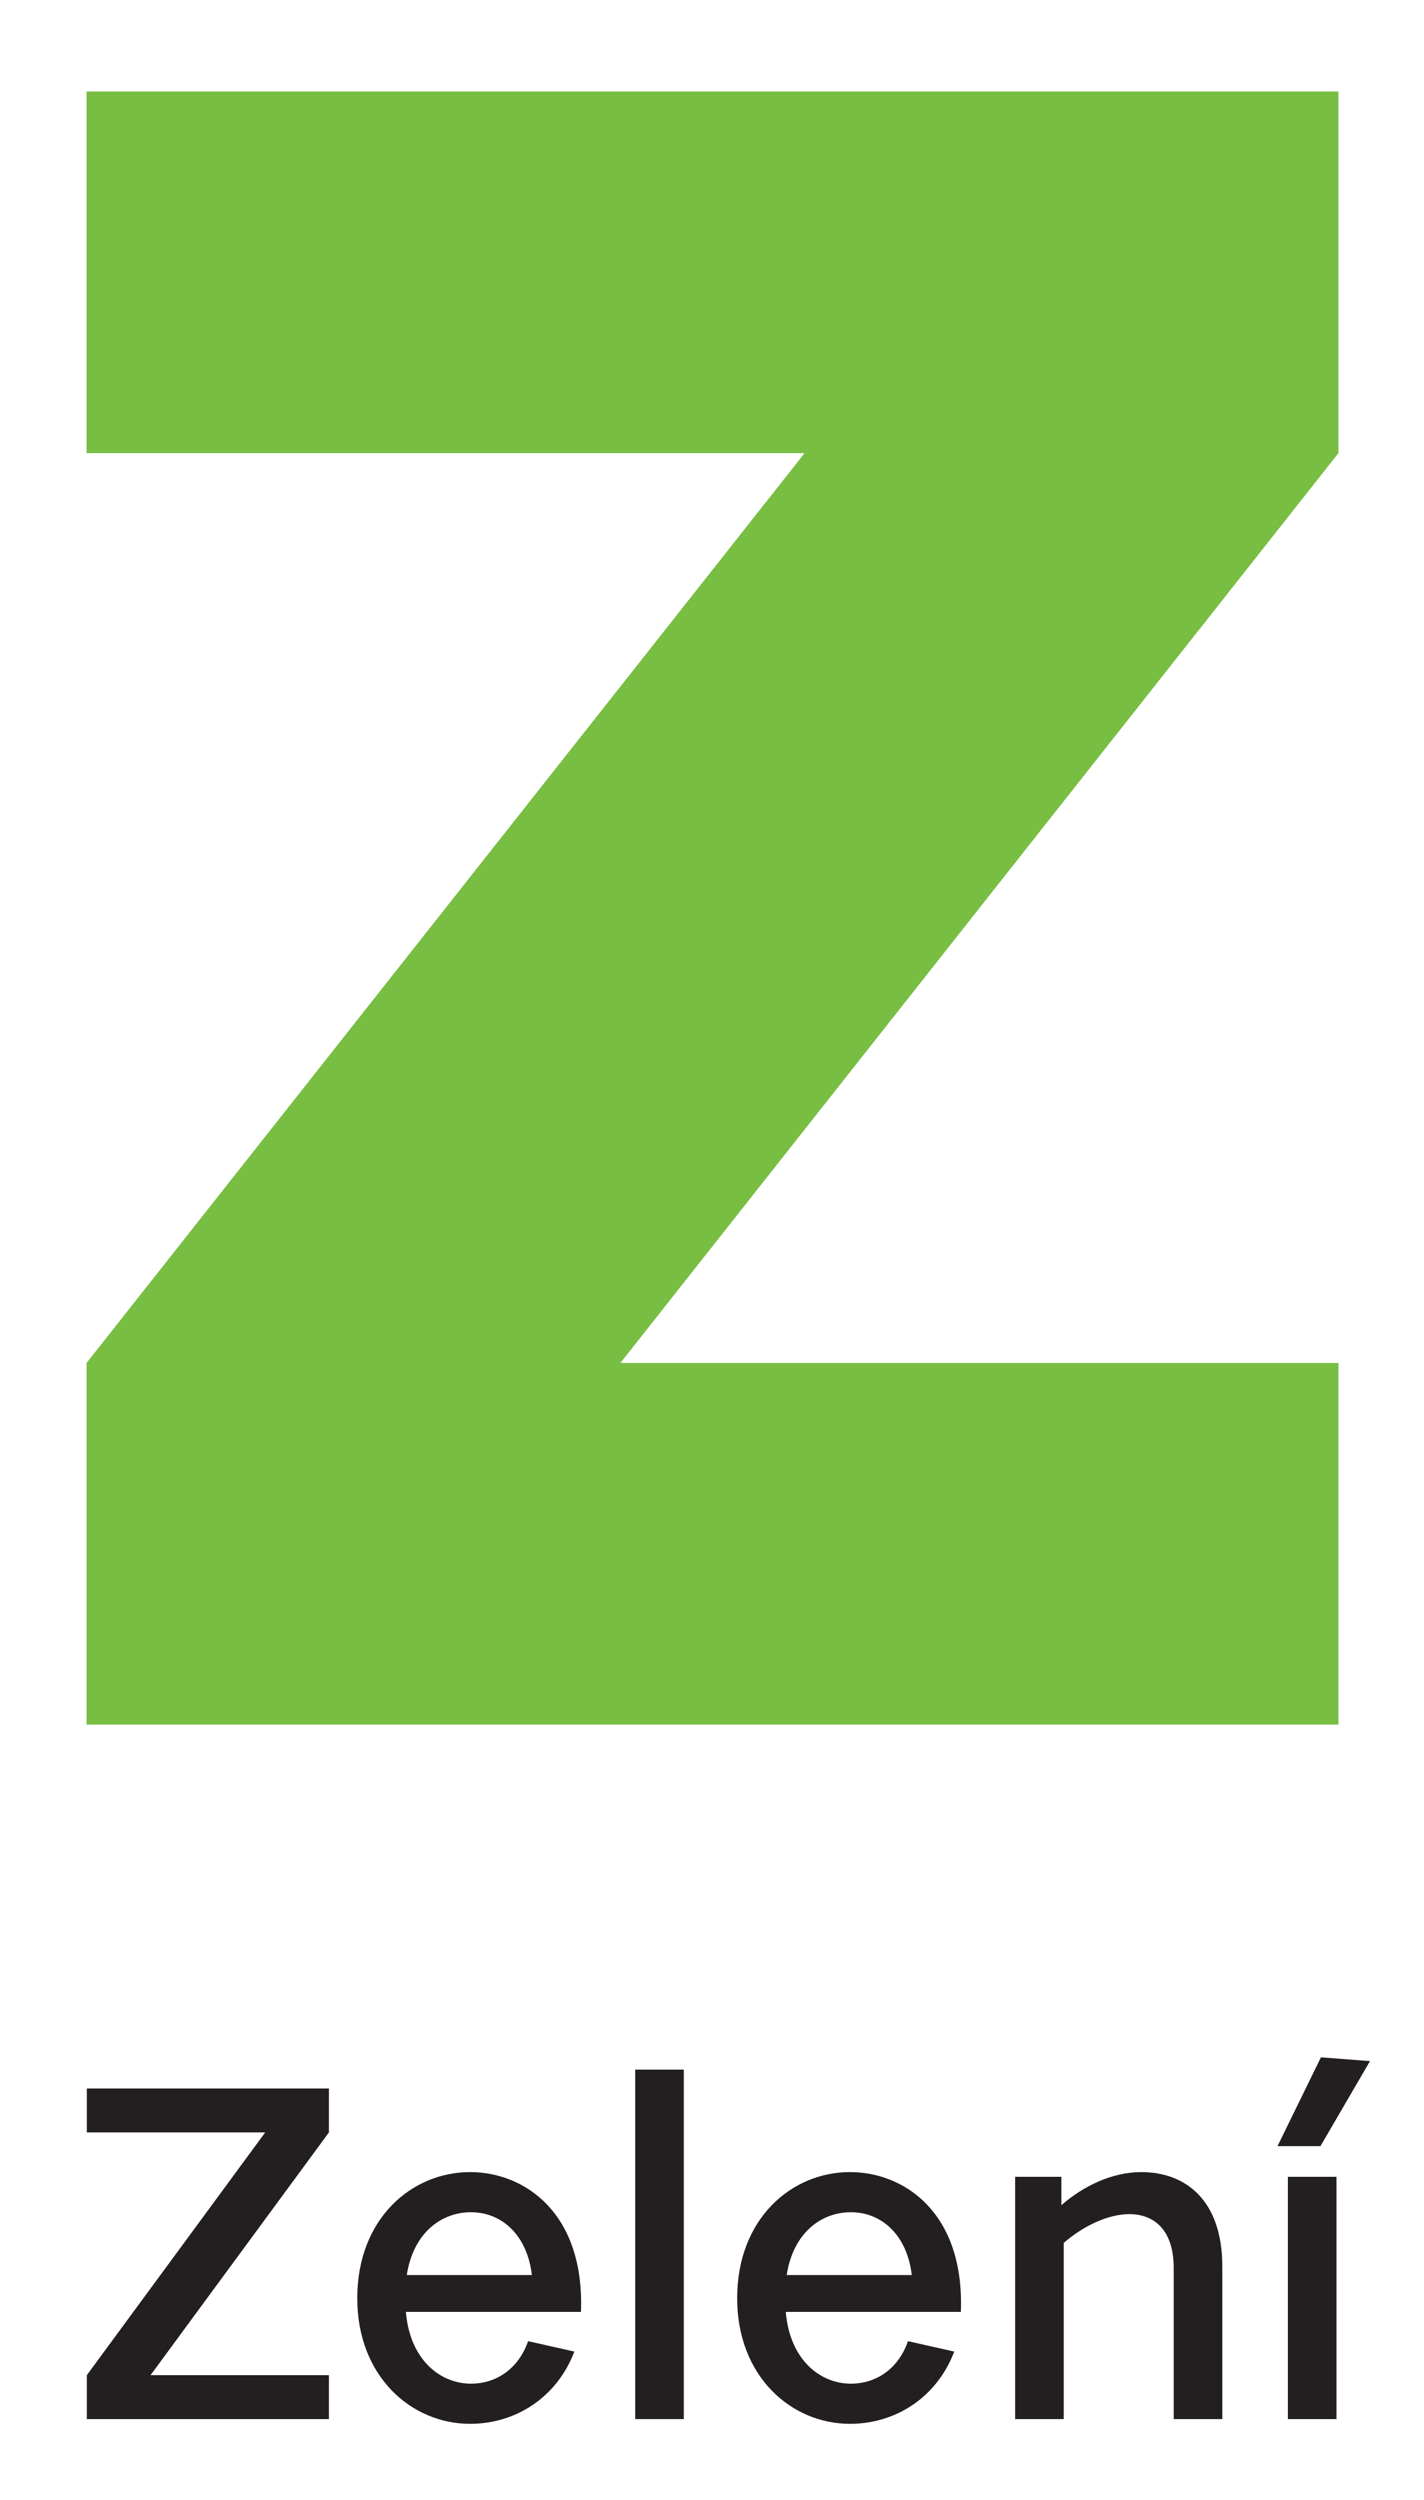
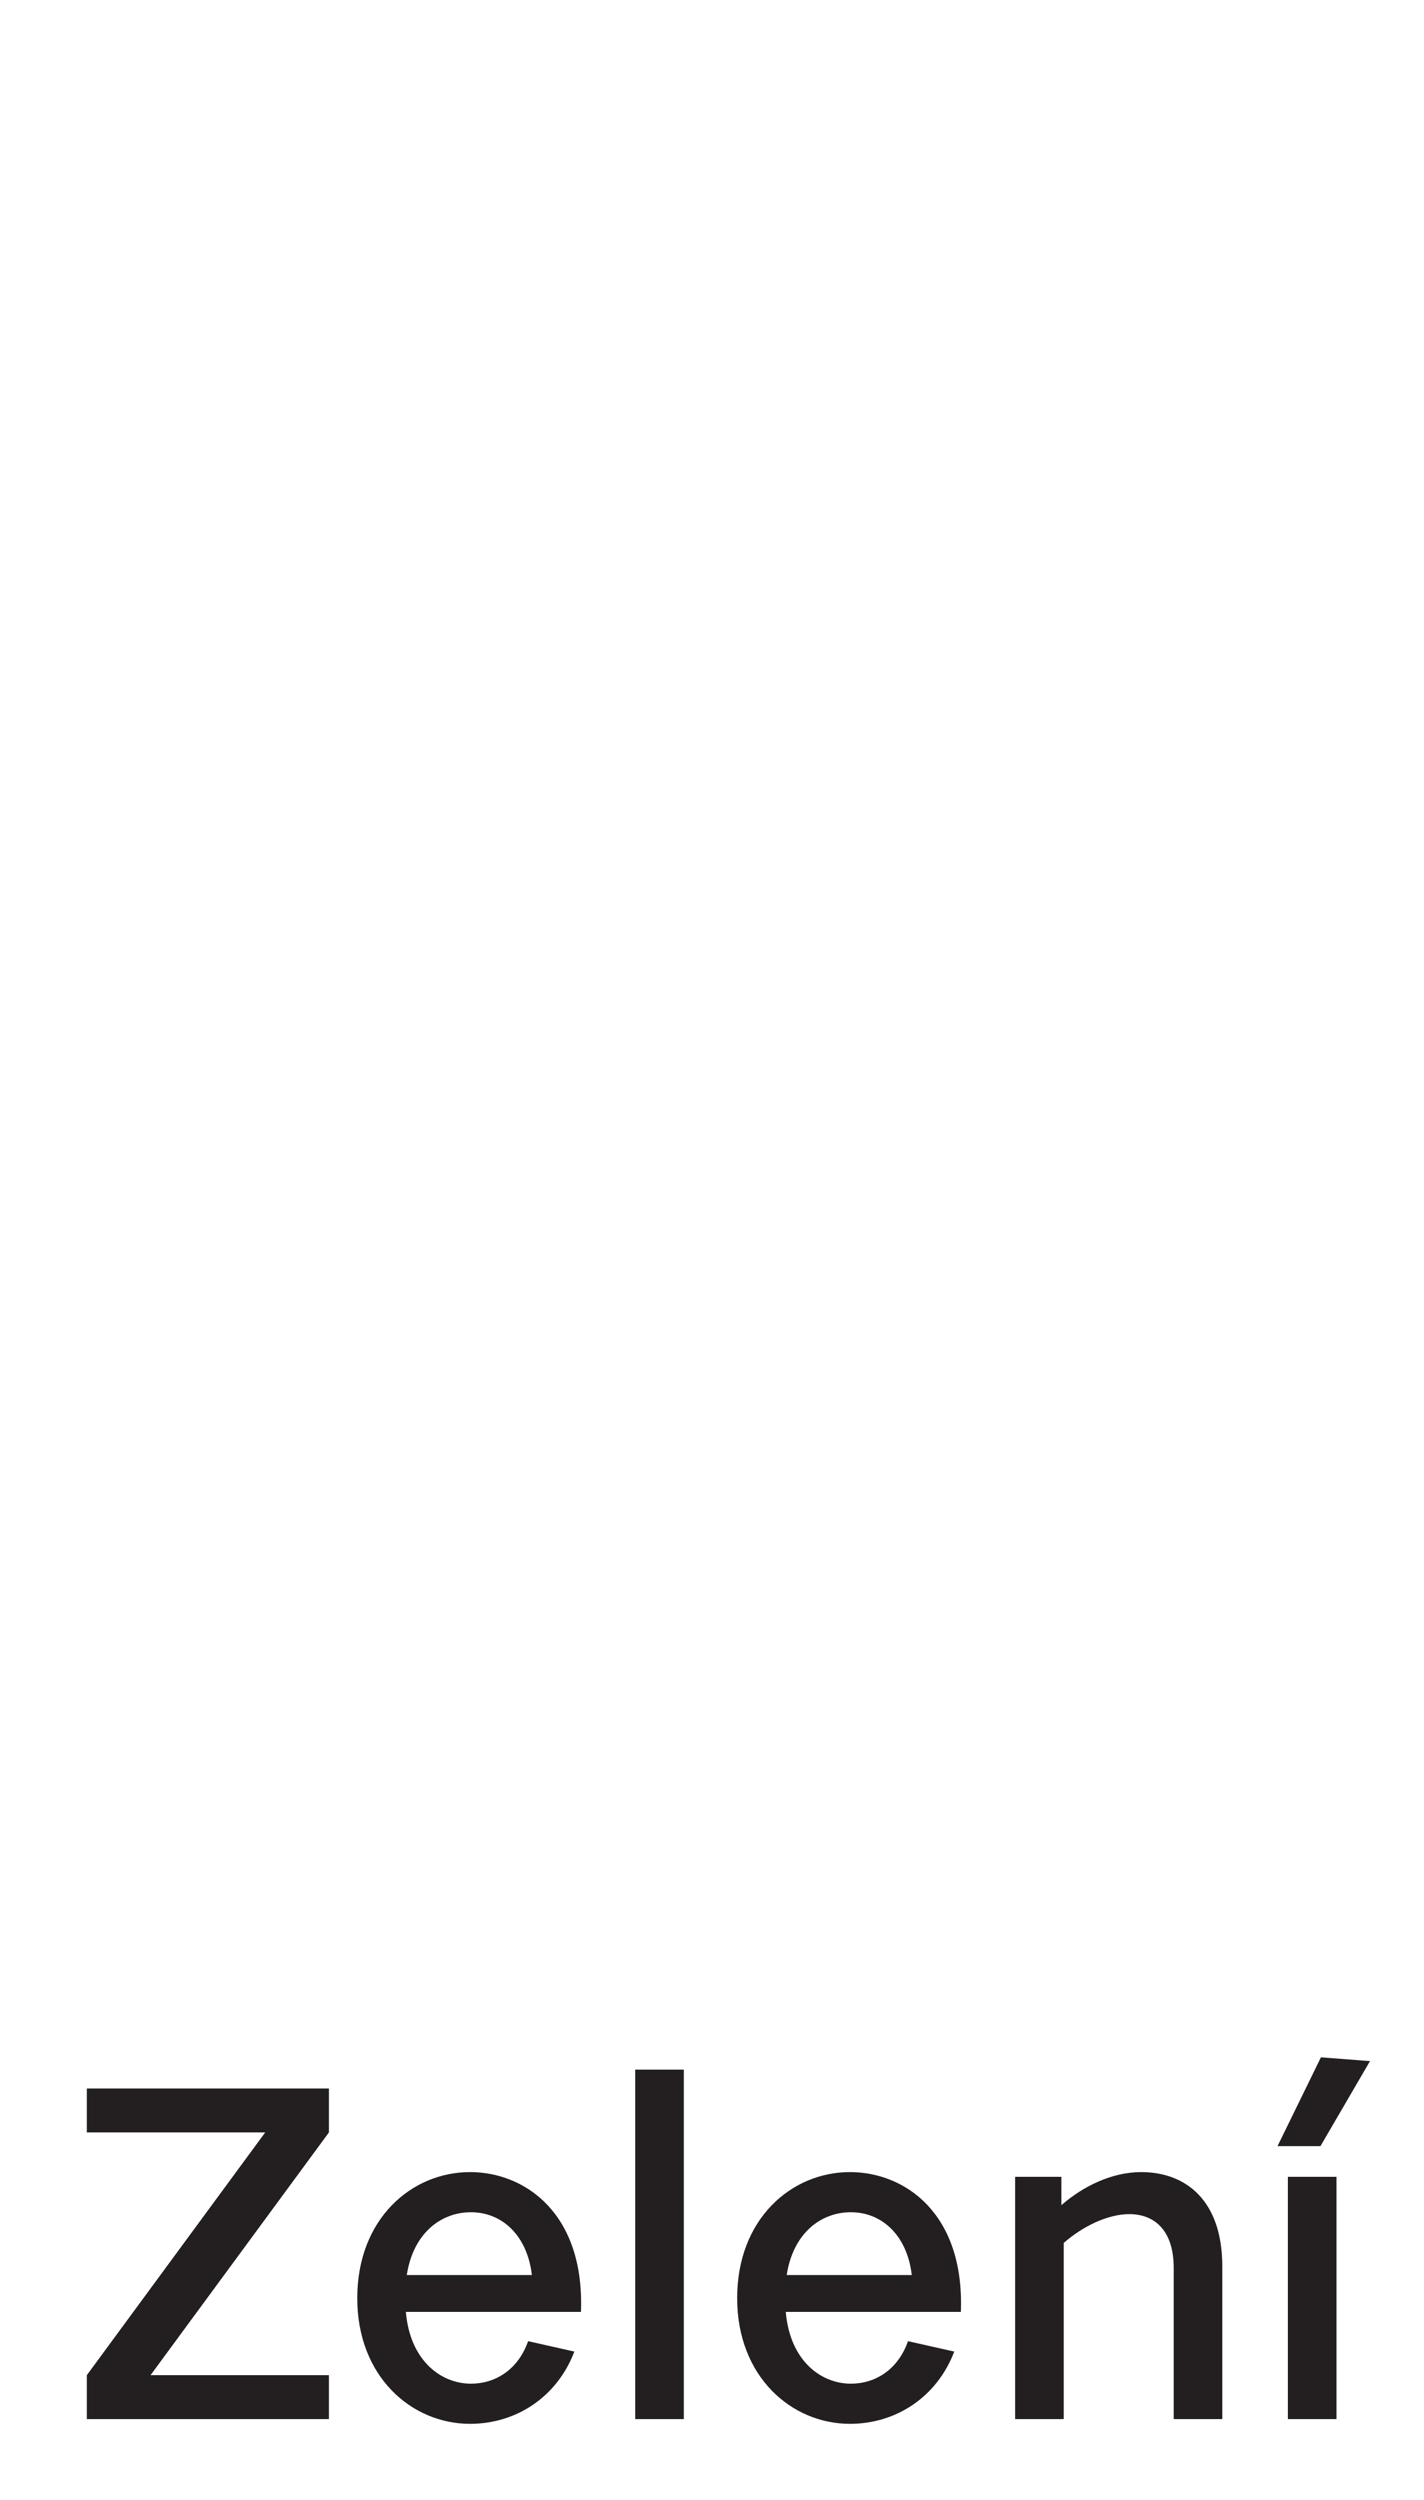
<svg xmlns="http://www.w3.org/2000/svg" height="600" width="342" xml:space="preserve" id="svg2" version="1.1">
  <title id="title863">Artboard 2logo</title>
  <g transform="matrix(2.916,0,0,-2.916,-239.344,709.911)" id="g10">
    <g transform="translate(89.207,131.275)" id="g12">
-       <path id="path14" style="fill:#78be43;fill-opacity:1;fill-rule:nonzero;stroke:none" d="M 0,0 59.141,74.886 H 0 v 29.762 H 103.111 V 74.886 L 43.972,0 h 59.139 V -29.763 H 0 Z" />
-     </g>
+       </g>
    <g id="g20">
      <g transform="translate(89.23,47.964)" id="g16">
        <path id="path18" style="fill:#231f20;fill-opacity:1;fill-rule:nonzero;stroke:none" d="M 0,0 14.693,19.98 H 0 v 3.616 H 19.941 V 19.98 L 5.248,0 H 19.941 V -3.615 H 0 Z" />
      </g>
      <g transform="translate(115.585,56.205)" id="g28">
        <path id="path30" style="fill:#231f20;fill-opacity:1;fill-rule:nonzero;stroke:none" d="M 0,0 H 10.302 C 9.913,3.304 7.813,5.17 5.286,5.17 2.721,5.17 0.505,3.343 0,0 m -0.078,-3.032 c 0.349,-4.043 2.916,-5.909 5.364,-5.909 2.022,0 3.888,1.166 4.704,3.499 l 3.81,-0.856 c -1.4,-3.692 -4.743,-5.947 -8.591,-5.947 -4.82,0 -9.29,3.887 -9.29,10.34 0,6.53 4.47,10.379 9.29,10.379 4.51,0 9.445,-3.382 9.135,-11.506 z" />
      </g>
      <path id="path32" style="fill:#231f20;fill-opacity:1;fill-rule:nonzero;stroke:none" d="m 134.397,73.114 h 4.004 V 44.348 h -4.004 z" />
      <g transform="translate(146.875,56.205)" id="g34">
        <path id="path36" style="fill:#231f20;fill-opacity:1;fill-rule:nonzero;stroke:none" d="M 0,0 H 10.301 C 9.912,3.304 7.813,5.17 5.286,5.17 2.721,5.17 0.505,3.343 0,0 m -0.078,-3.032 c 0.349,-4.043 2.916,-5.909 5.364,-5.909 2.022,0 3.888,1.166 4.703,3.499 l 3.81,-0.856 C 12.4,-9.99 9.057,-12.245 5.208,-12.245 c -4.819,0 -9.29,3.887 -9.29,10.34 0,6.53 4.471,10.379 9.29,10.379 4.51,0 9.446,-3.382 9.136,-11.506 z" />
      </g>
      <g transform="translate(165.688,64.29)" id="g38">
        <path id="path40" style="fill:#231f20;fill-opacity:1;fill-rule:nonzero;stroke:none" d="m 0,0 h 3.81 v -2.332 c 1.787,1.555 4.158,2.721 6.568,2.721 3.654,0 6.686,-2.294 6.686,-7.775 v -12.555 h -4.003 v 12.439 c 0,3.148 -1.633,4.431 -3.655,4.431 -1.788,0 -3.847,-1.01 -5.402,-2.37 v -14.5 H 0 Z" />
      </g>
      <path id="path42" style="fill:#231f20;fill-opacity:1;fill-rule:nonzero;stroke:none" d="m 188.153,64.29 h 4.004 V 44.349 h -4.004 z m 2.721,9.835 4.043,-0.311 -4.081,-6.998 h -3.538 z" />
    </g>
  </g>
</svg>